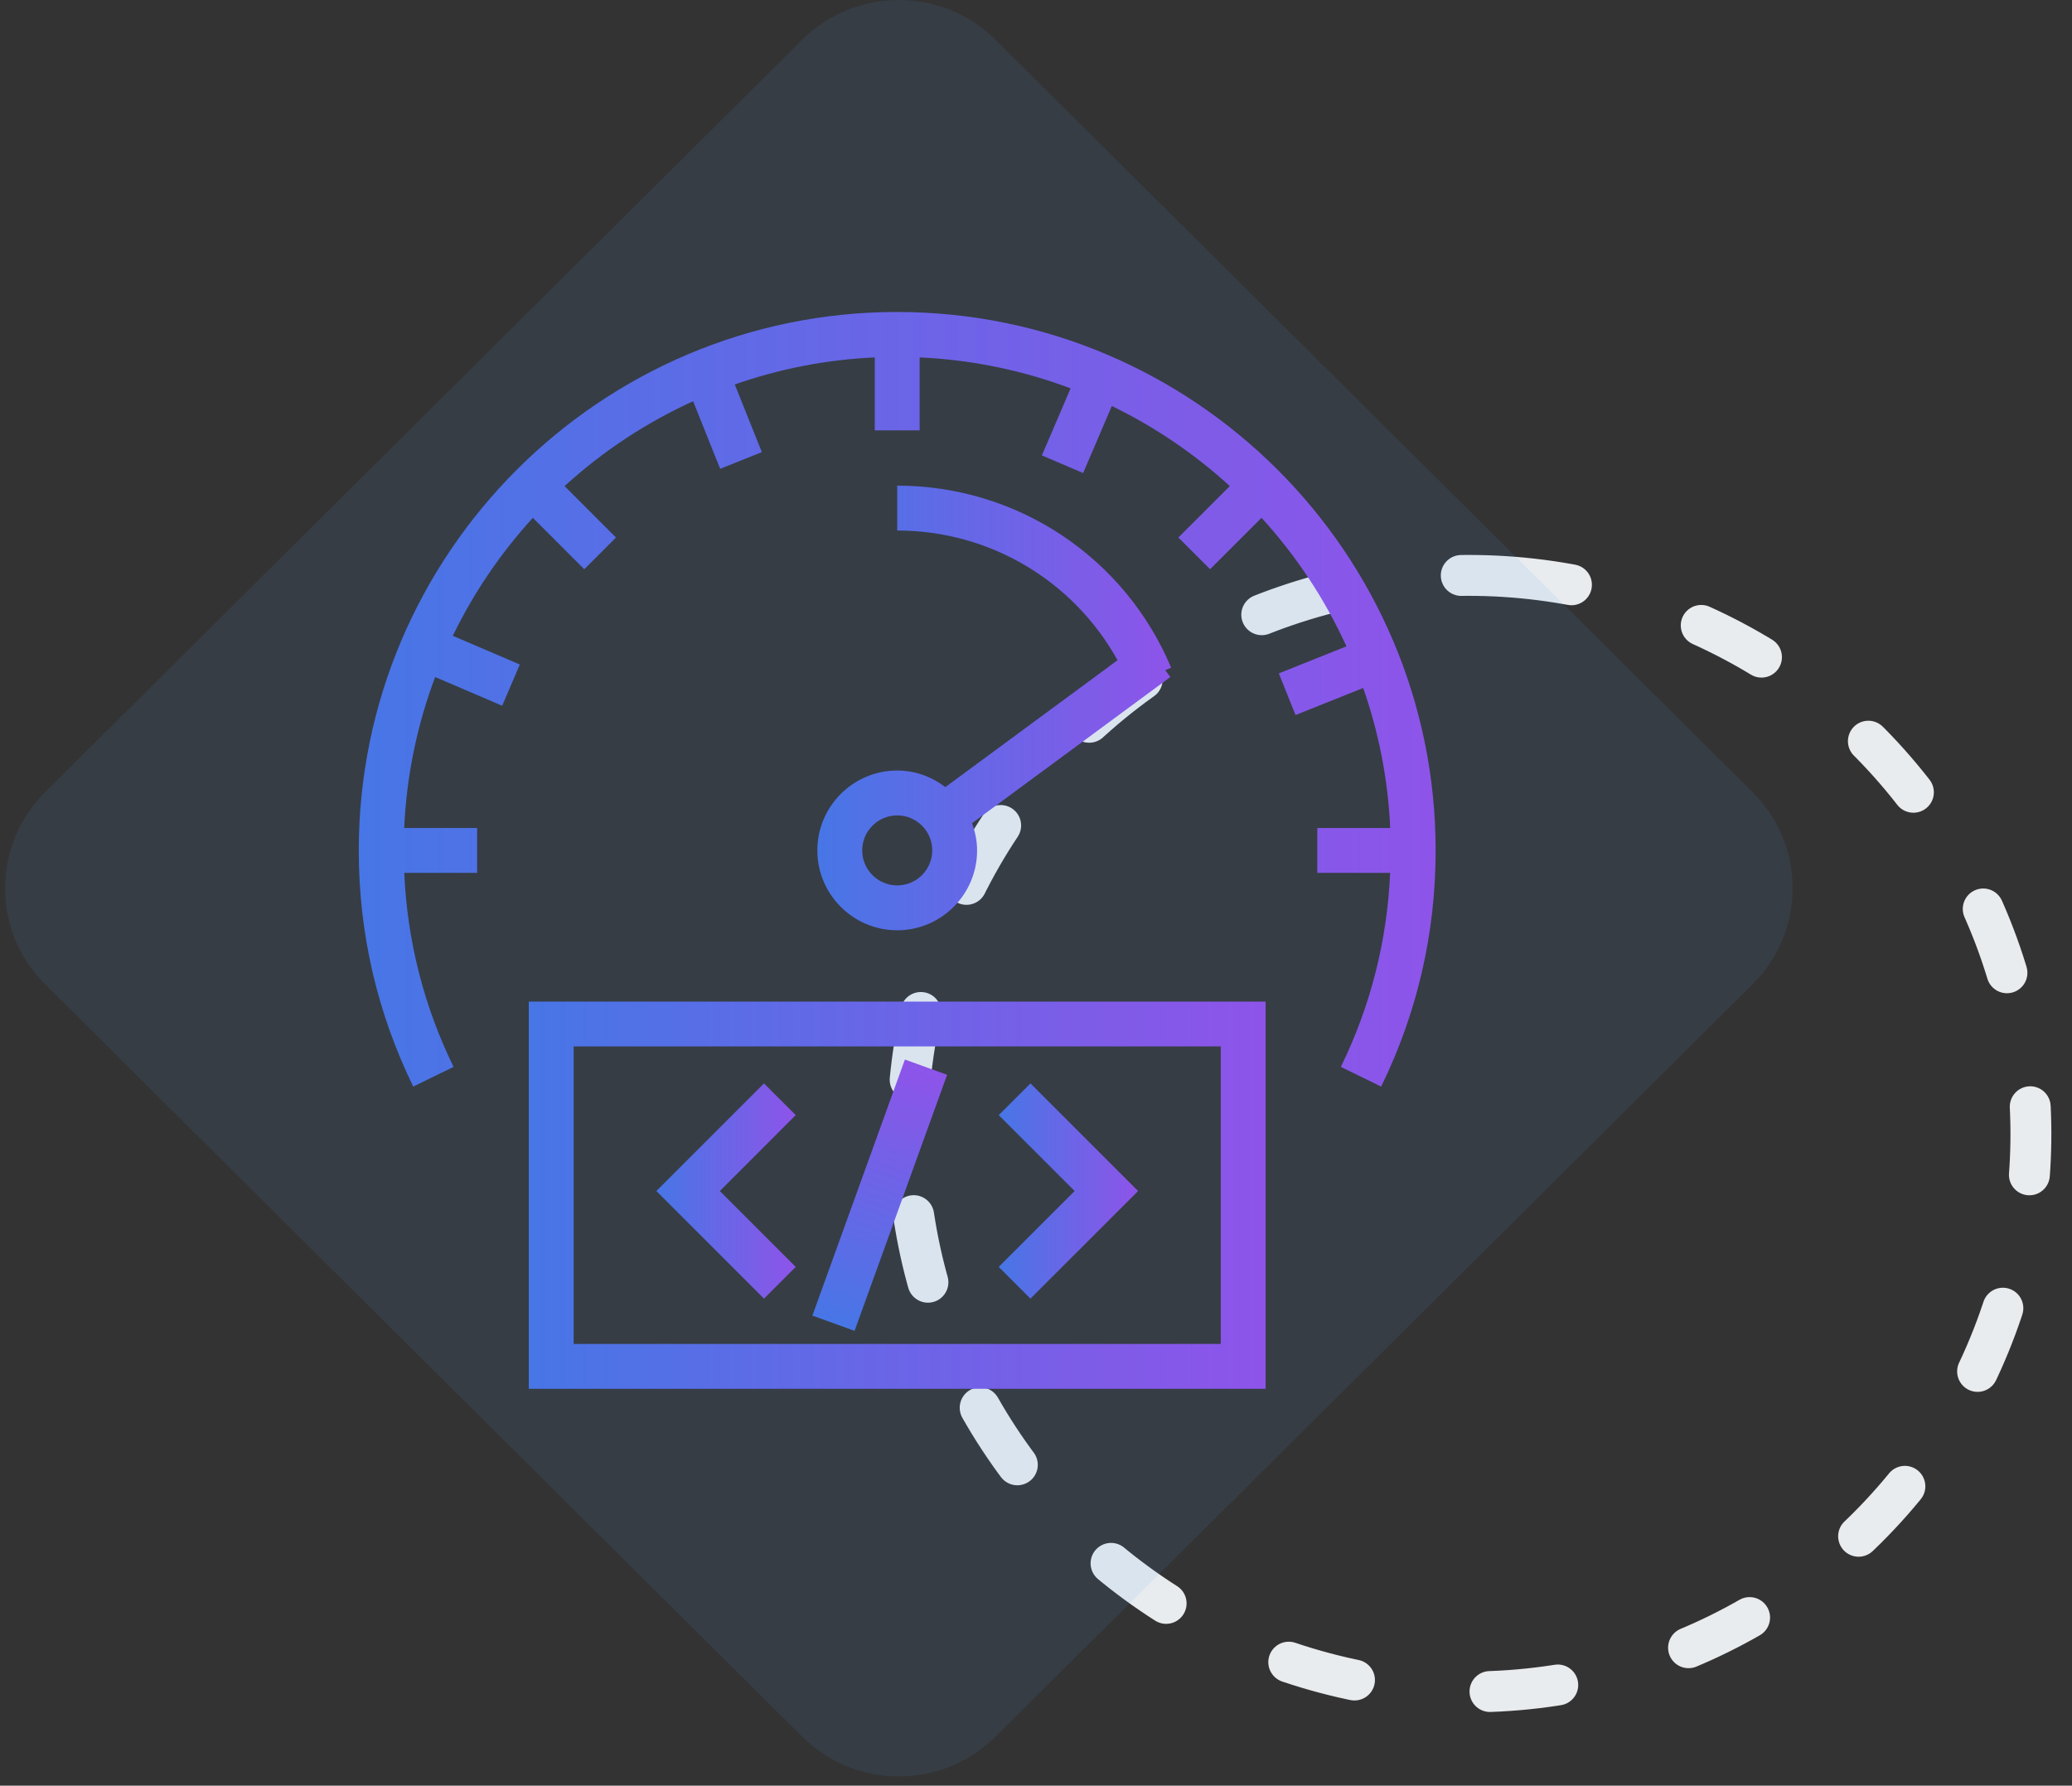
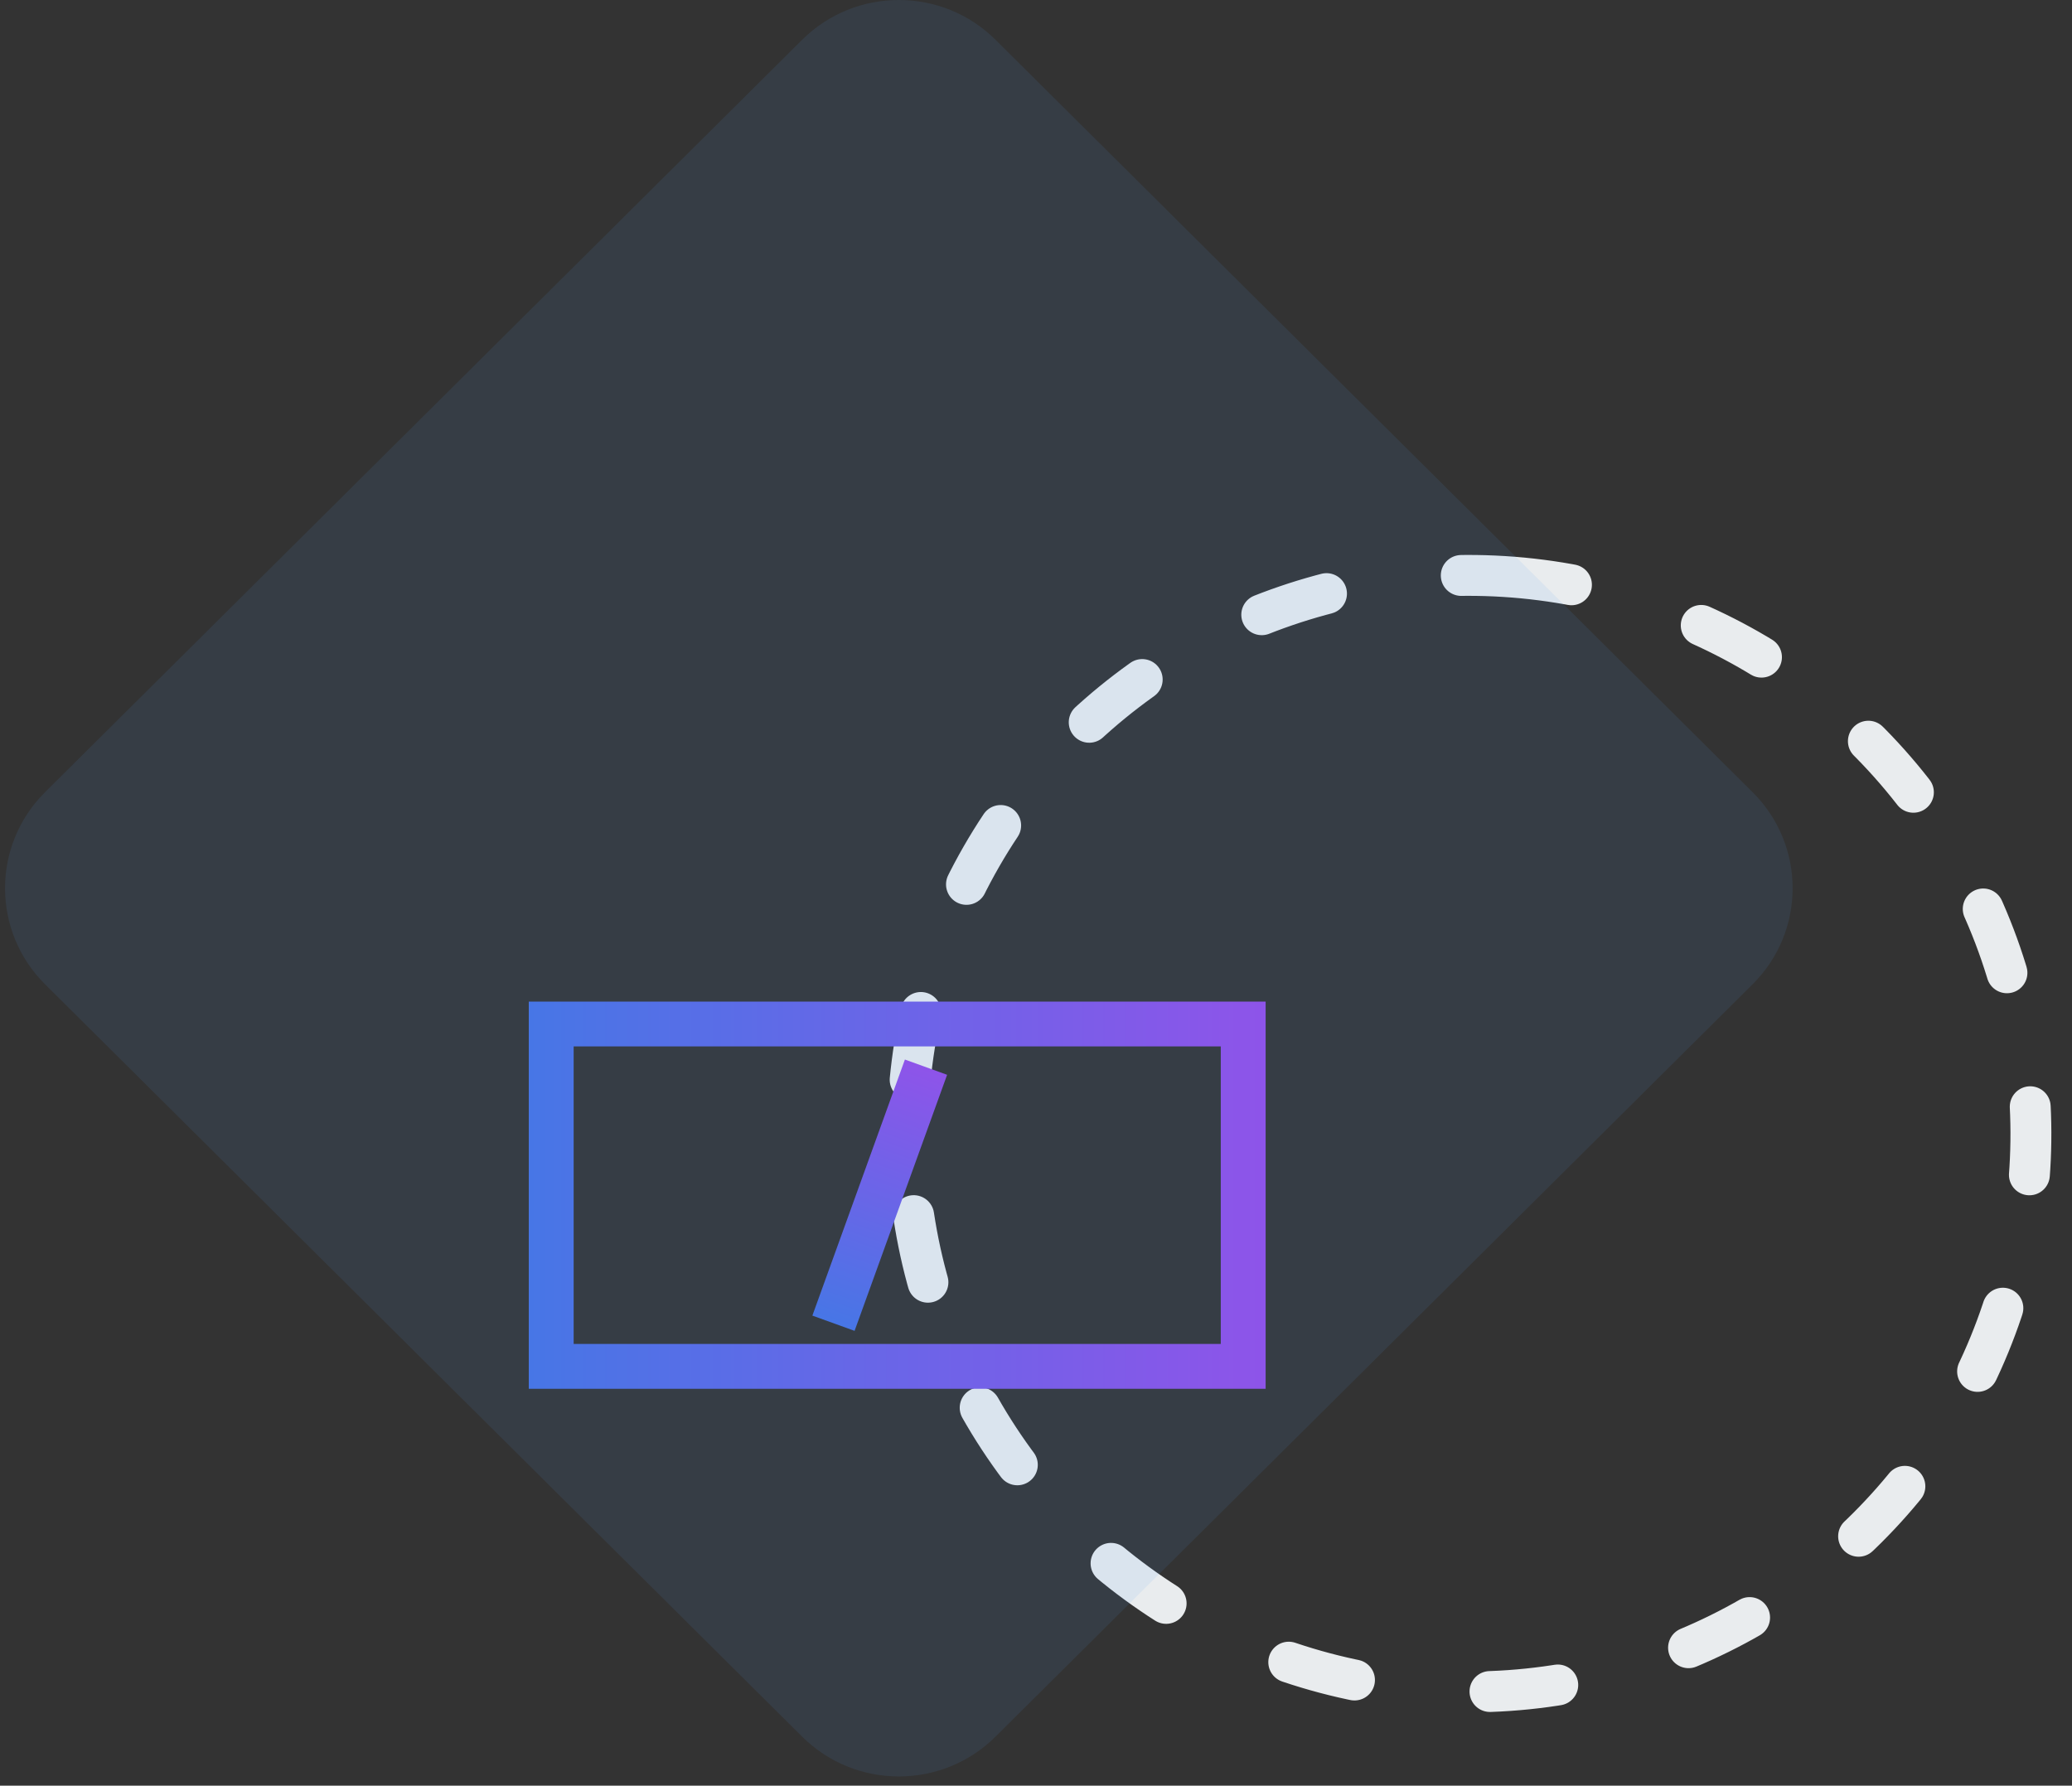
<svg xmlns="http://www.w3.org/2000/svg" xmlns:xlink="http://www.w3.org/1999/xlink" fill="none" height="131" viewBox="0 0 152 131" width="152">
  <rect x="0" y="0" width="152" height="131" fill="#333333" stroke="none" />
  <linearGradient id="a">
    <stop offset="0" stop-color="#4776e6" />
    <stop offset="1" stop-color="#8e54e9" />
  </linearGradient>
  <linearGradient id="b" gradientUnits="userSpaceOnUse" x1="26.319" x2="105.319" xlink:href="#a" y1="51.3" y2="51.3" />
  <linearGradient id="c" gradientUnits="userSpaceOnUse" x1="59.959" x2="85.915" xlink:href="#a" y1="51.937" y2="51.937" />
  <linearGradient id="d" gradientUnits="userSpaceOnUse" x1="38.791" x2="92.846" xlink:href="#a" y1="87.681" y2="87.681" />
  <linearGradient id="e" gradientUnits="userSpaceOnUse" x1="48.151" x2="58.373" xlink:href="#a" y1="87.376" y2="87.376" />
  <linearGradient id="f" gradientUnits="userSpaceOnUse" x1="73.266" x2="83.489" xlink:href="#a" y1="87.376" y2="87.376" />
  <linearGradient id="g" gradientUnits="userSpaceOnUse" x1="61.142" x2="67.931" xlink:href="#a" y1="97.074" y2="78.289" />
  <clipPath id="h">
    <path d="m26.319 22.887h79v79h-79z" />
  </clipPath>
  <ellipse rx="40.956" ry="41.208" stroke="#e9ecee" stroke-dasharray="5 10" stroke-linecap="round" stroke-linejoin="round" stroke-width="3" transform="matrix(.062 -.998 .998 .062 107.782 83.166)" />
  <path d="m3.308 72.211c-3.917-3.893-3.917-10.205 0-14.098l55.537-55.194c3.917-3.893 10.268-3.893 14.186 0l55.536 55.194c3.918 3.893 3.918 10.205 0 14.098l-55.536 55.193c-3.917 3.893-10.269 3.893-14.186 0z" fill="#5598e7" fill-opacity=".1" />
  <g clip-path="url(#h)">
-     <path d="m65.819 22.887c-21.78 0-39.5 17.72-39.5 39.5 0 6.066 1.345 11.895 3.997 17.325l2.957-1.443c-2.189-4.483-3.397-9.266-3.617-14.235h5.345v-3.292h-5.349c.175-3.88.964-7.602 2.27-11.073l4.917 2.105 1.295-3.025-4.918-2.105c1.537-3.17 3.523-6.082 5.874-8.655l3.772 3.772 2.327-2.327-3.772-3.772c2.78-2.54 5.96-4.646 9.428-6.228l1.986 4.959 3.057-1.225-1.987-4.964c3.241-1.133 6.688-1.821 10.271-1.983v5.349h3.292v-5.349c3.88.175 7.602.964 11.073 2.27l-2.105 4.917 3.025 1.296 2.105-4.918c3.17 1.537 6.082 3.523 8.655 5.874l-3.772 3.772 2.327 2.327 3.772-3.772c2.54 2.78 4.646 5.96 6.228 9.428l-4.958 1.985 1.225 3.057 4.962-1.987c1.133 3.241 1.822 6.687 1.983 10.271h-5.349v3.292h5.345c-.22 4.972-1.428 9.754-3.617 14.234l2.957 1.447c2.652-5.428 3.997-11.256 3.997-17.326 0-21.78-17.72-39.5-39.5-39.5z" fill="url(#b)" />
-     <path d="m65.819 56.527c-3.231 0-5.86 2.63-5.86 5.86s2.629 5.86 5.86 5.86 5.86-2.63 5.86-5.86c0-.704-.145-1.37-.373-1.995l14.551-10.725-.371-.503.429-.18c-3.406-8.114-11.294-13.356-20.096-13.356v3.292c6.787 0 12.924 3.68 16.162 9.515l-12.63 9.308c-.985-.752-2.201-1.216-3.533-1.216zm0 8.428c-1.416 0-2.568-1.152-2.568-2.568s1.152-2.568 2.568-2.568 2.568 1.152 2.568 2.568-1.152 2.568-2.568 2.568z" fill="url(#c)" />
    <path d="m38.791 101.886h54.055v-28.409h-54.055zm3.292-25.118h47.472v21.827h-47.472z" fill="url(#d)" />
-     <path d="m56.046 79.48-7.895 7.896 7.895 7.895 2.327-2.327-5.567-5.568 5.567-5.569z" fill="url(#e)" />
-     <path d="m73.266 81.807 5.569 5.569-5.569 5.568 2.327 2.327 7.896-7.895-7.896-7.896z" fill="url(#f)" />
    <path d="m66.383 77.73-6.788 18.785 3.096 1.119 6.788-18.785z" fill="url(#g)" />
  </g>
</svg>